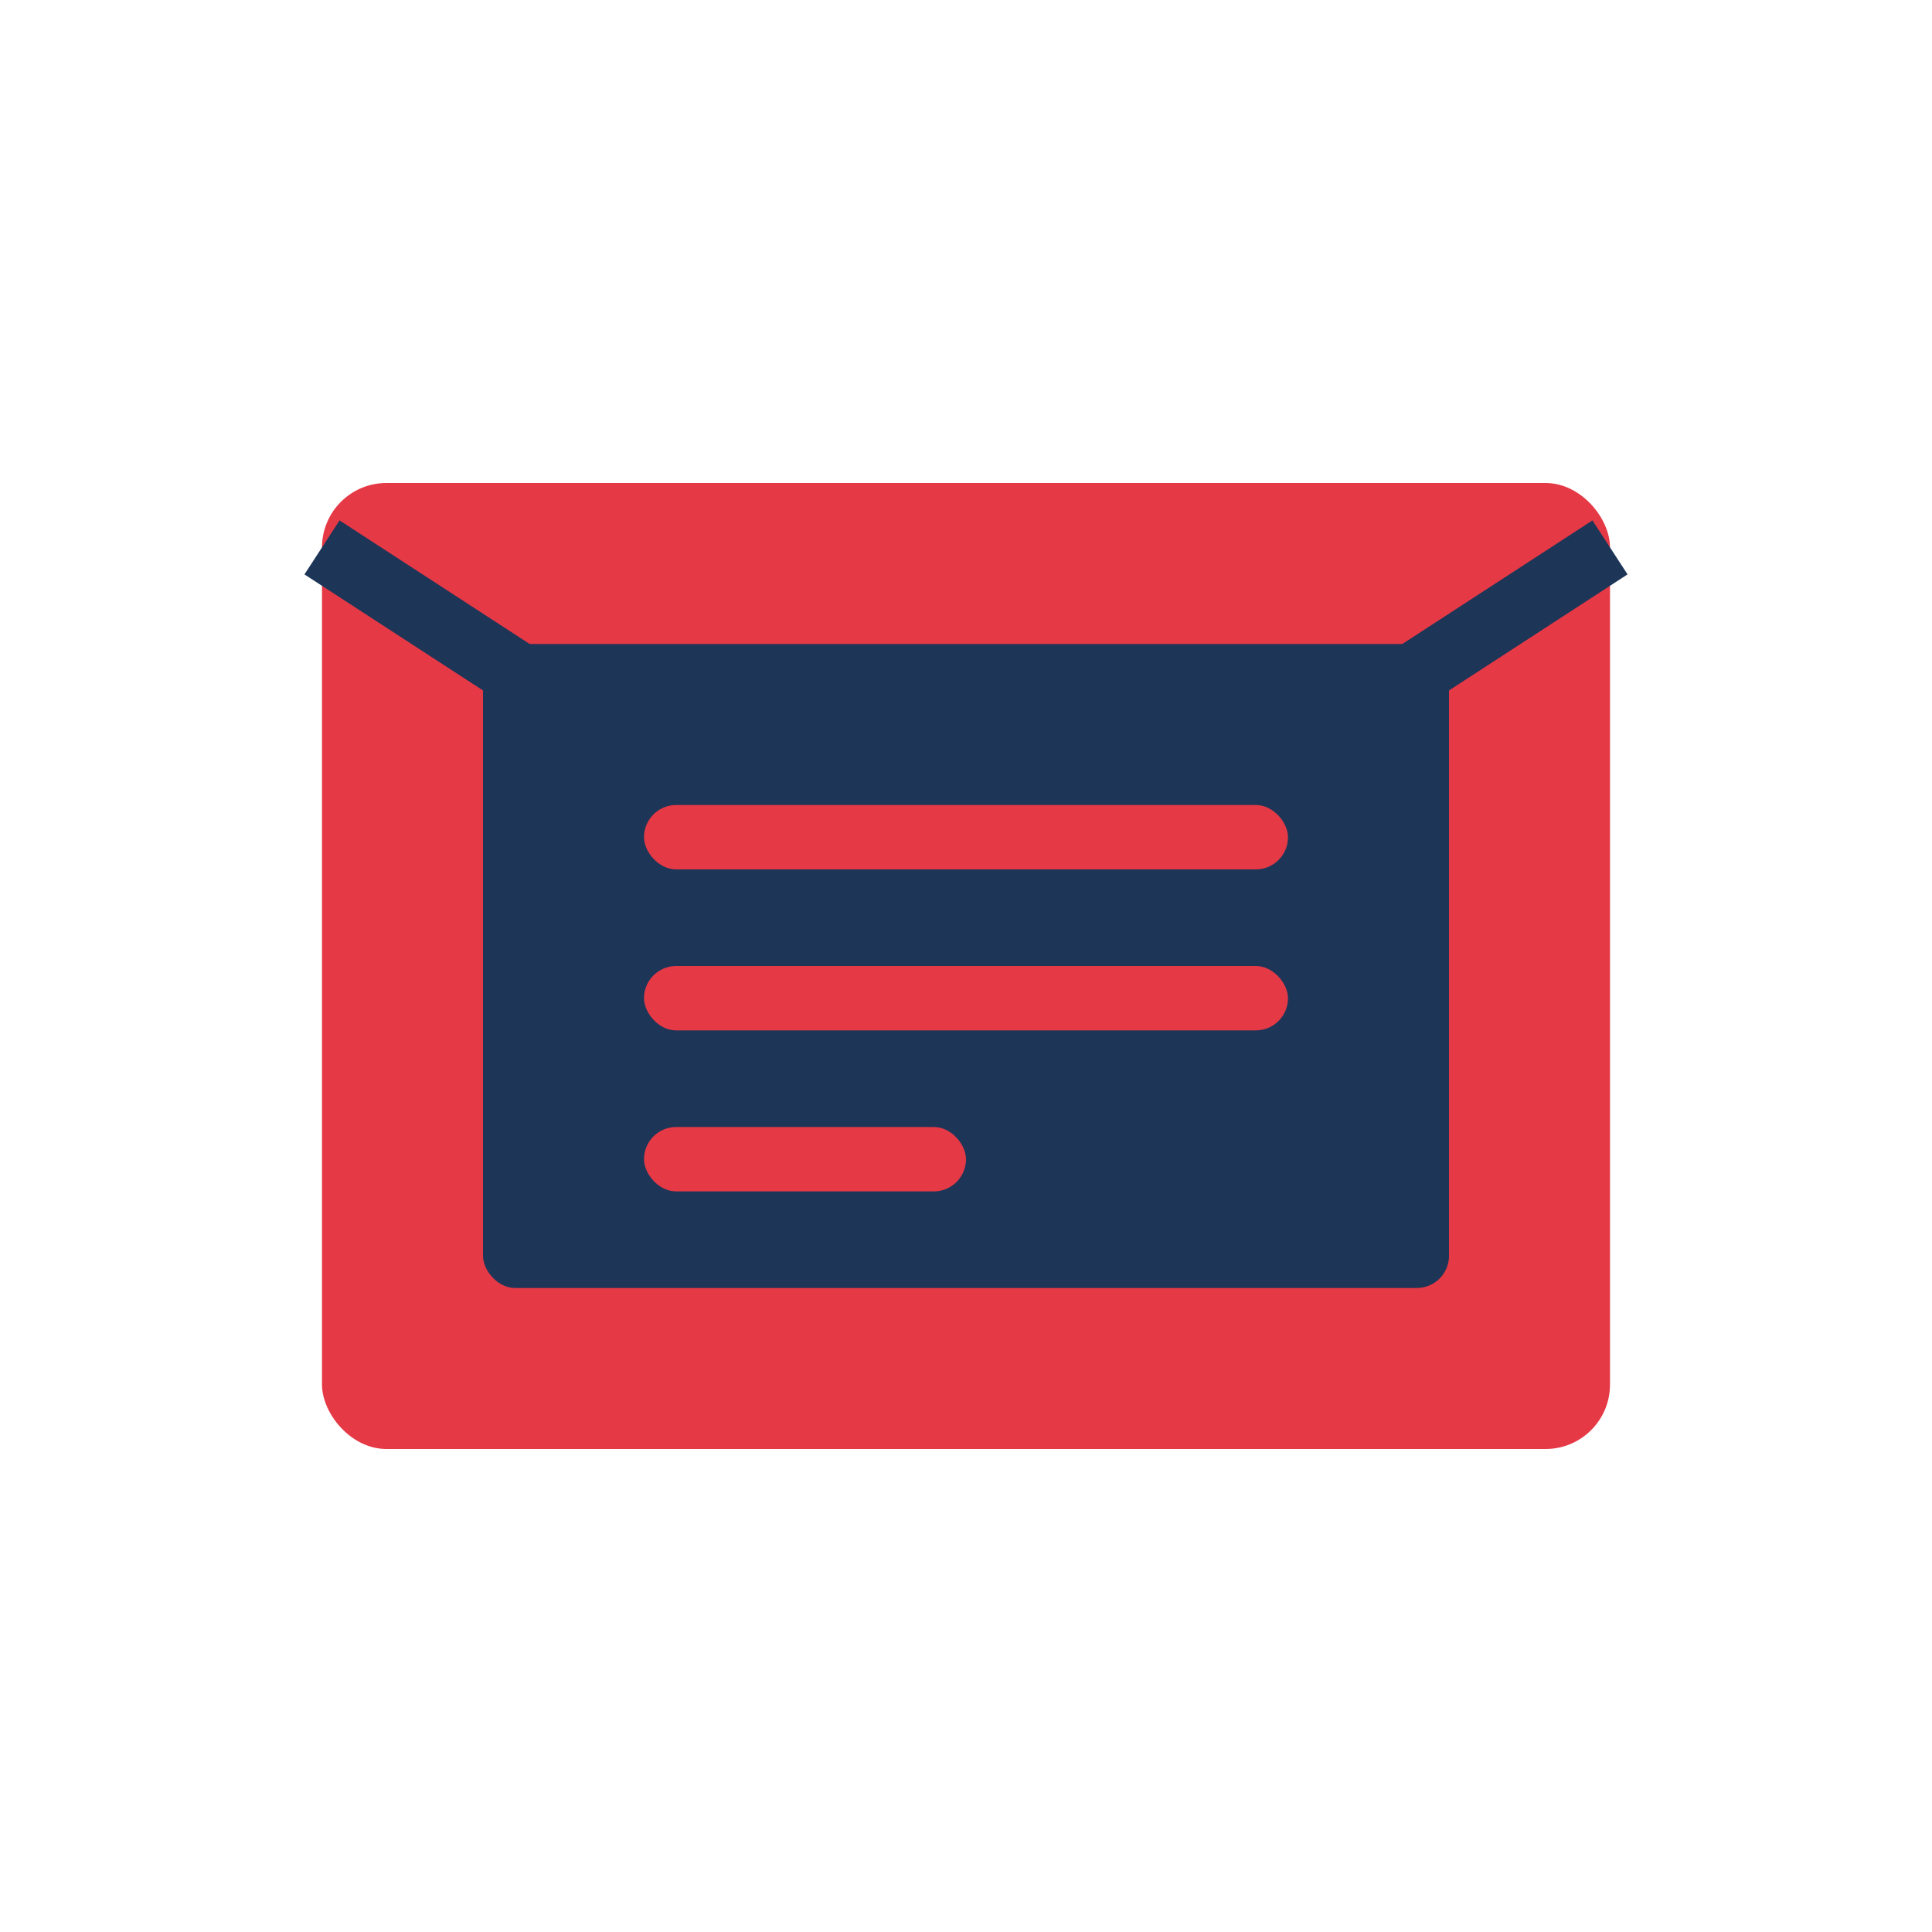
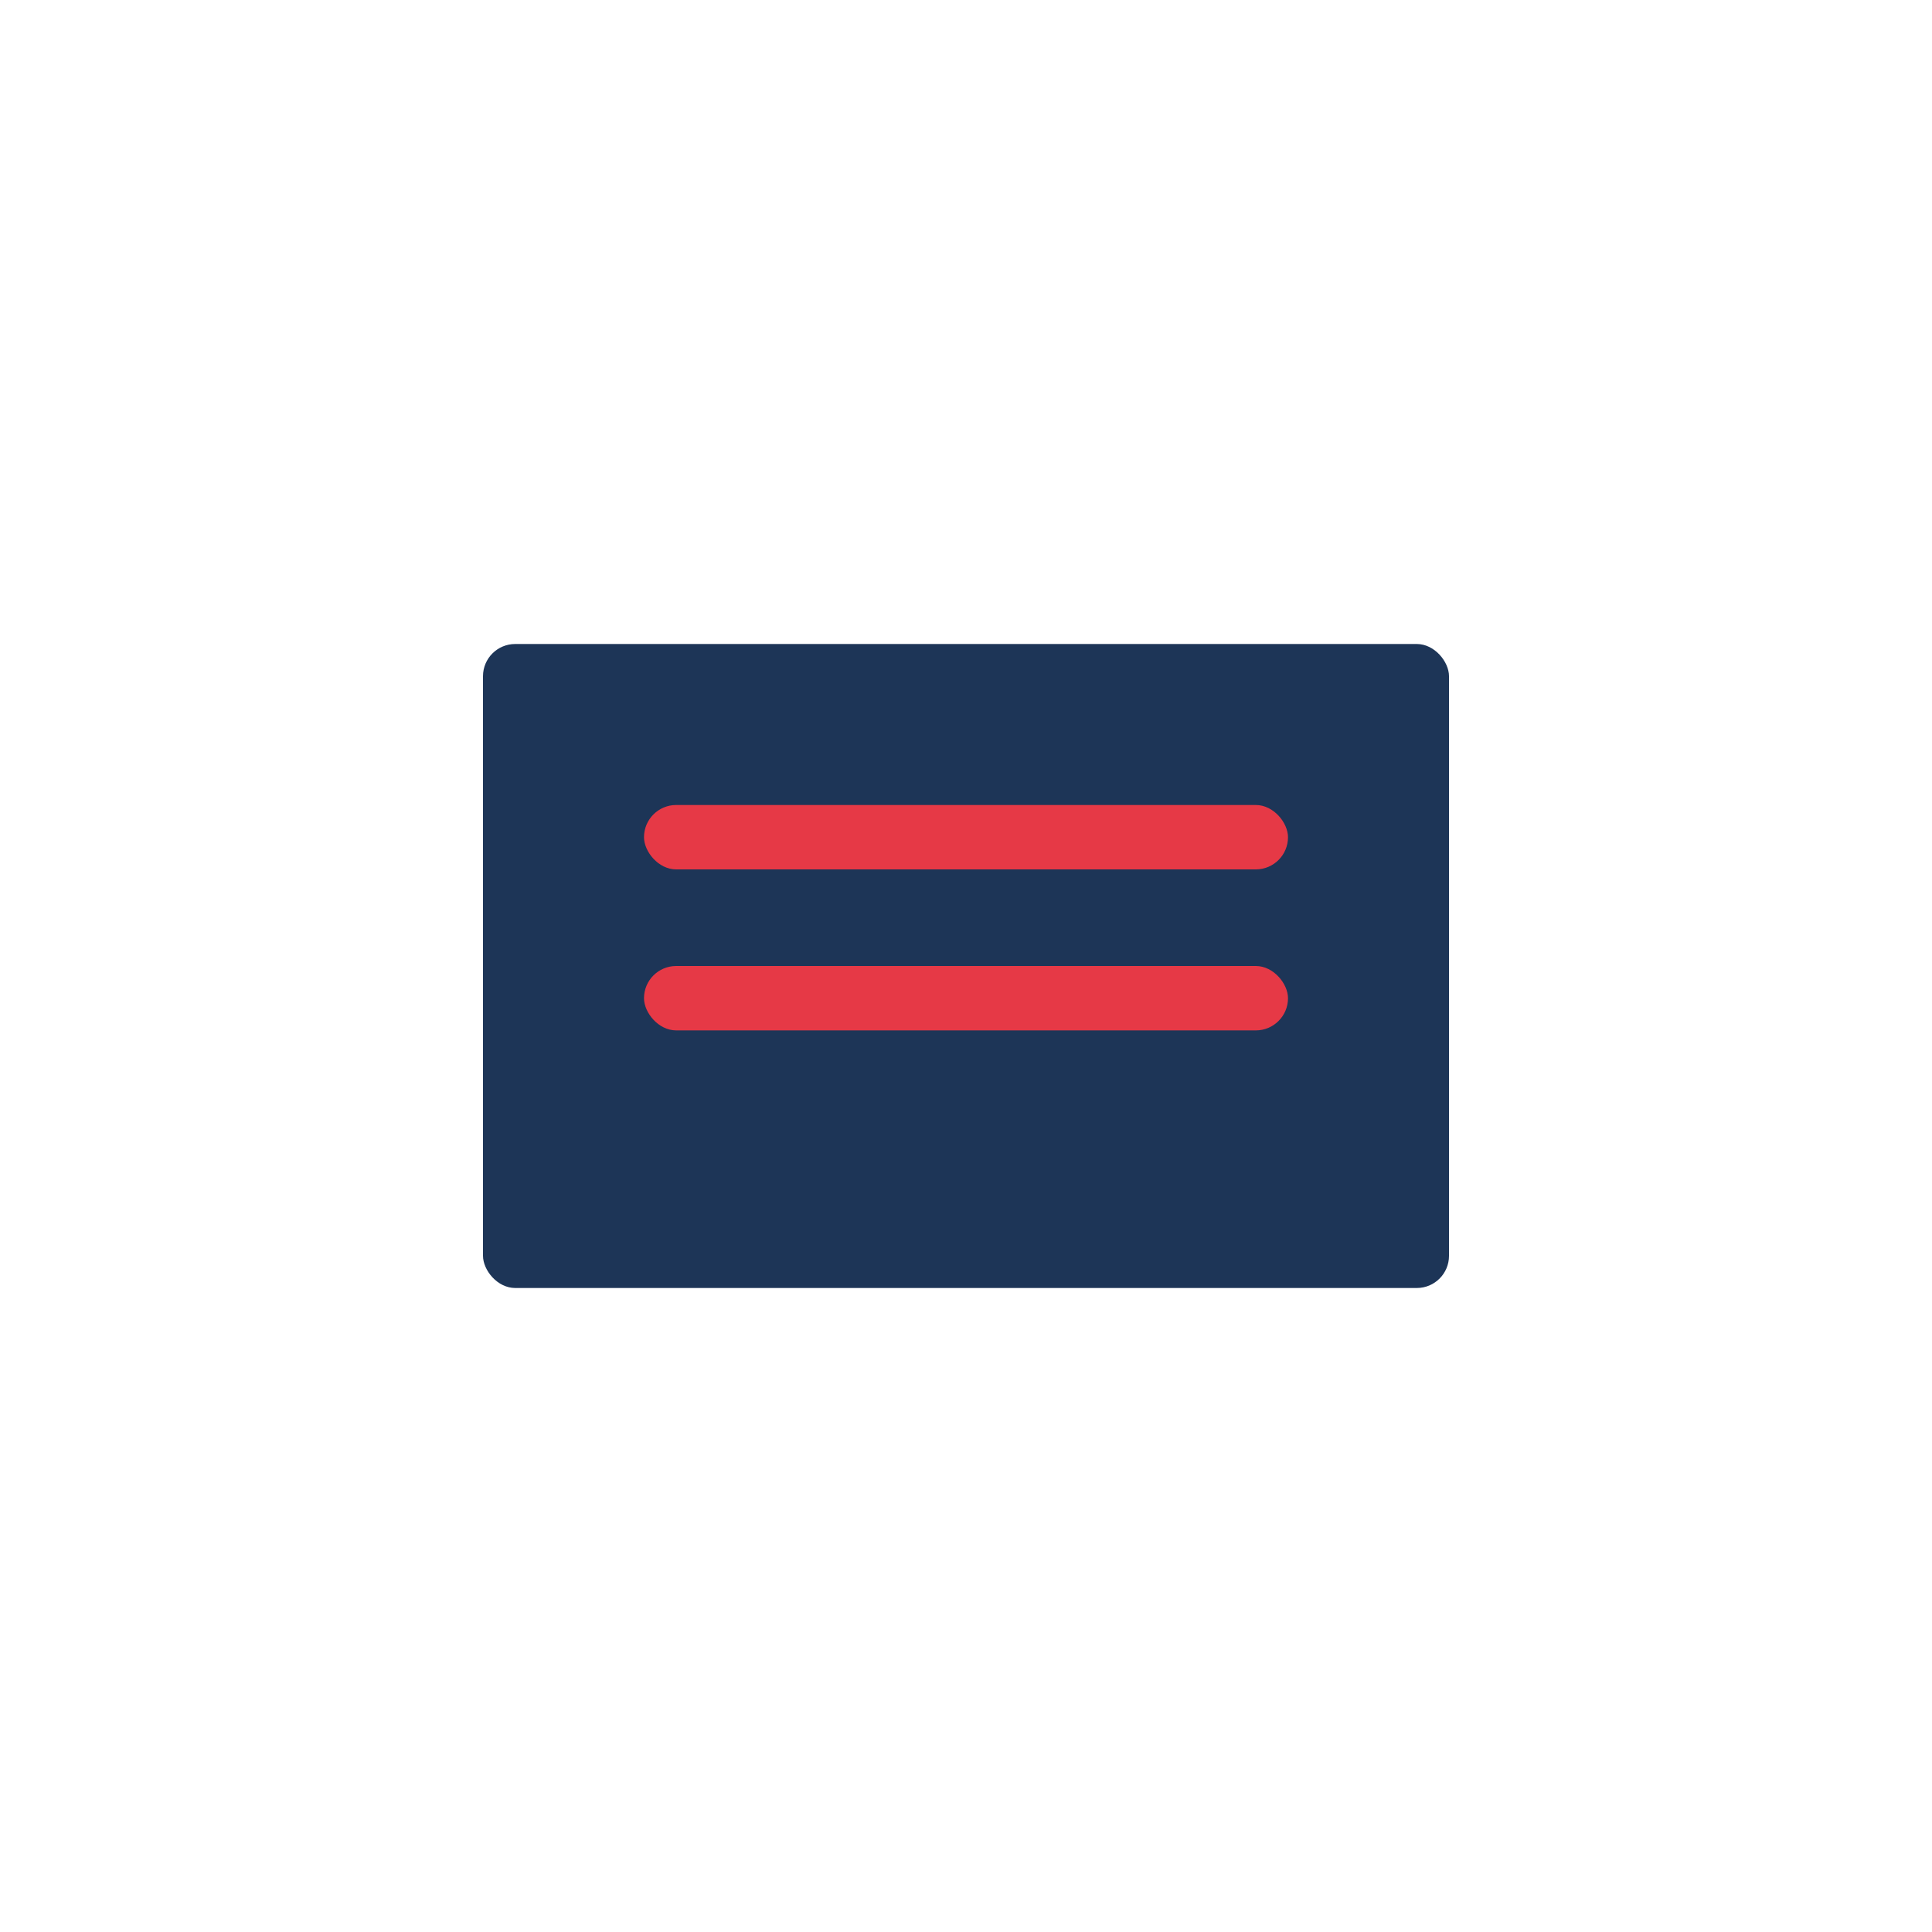
<svg xmlns="http://www.w3.org/2000/svg" width="60" height="60" viewBox="0 0 60 60" fill="none">
-   <rect x="10" y="15" width="40" height="30" rx="2" fill="#E63946" />
-   <path d="M10 17L30 30L50 17" stroke="#1D3557" stroke-width="2" />
  <rect x="15" y="20" width="30" height="20" rx="1" fill="#1D3557" />
  <rect x="20" y="25" width="20" height="2" rx="1" fill="#E63946" />
  <rect x="20" y="30" width="20" height="2" rx="1" fill="#E63946" />
-   <rect x="20" y="35" width="10" height="2" rx="1" fill="#E63946" />
</svg>